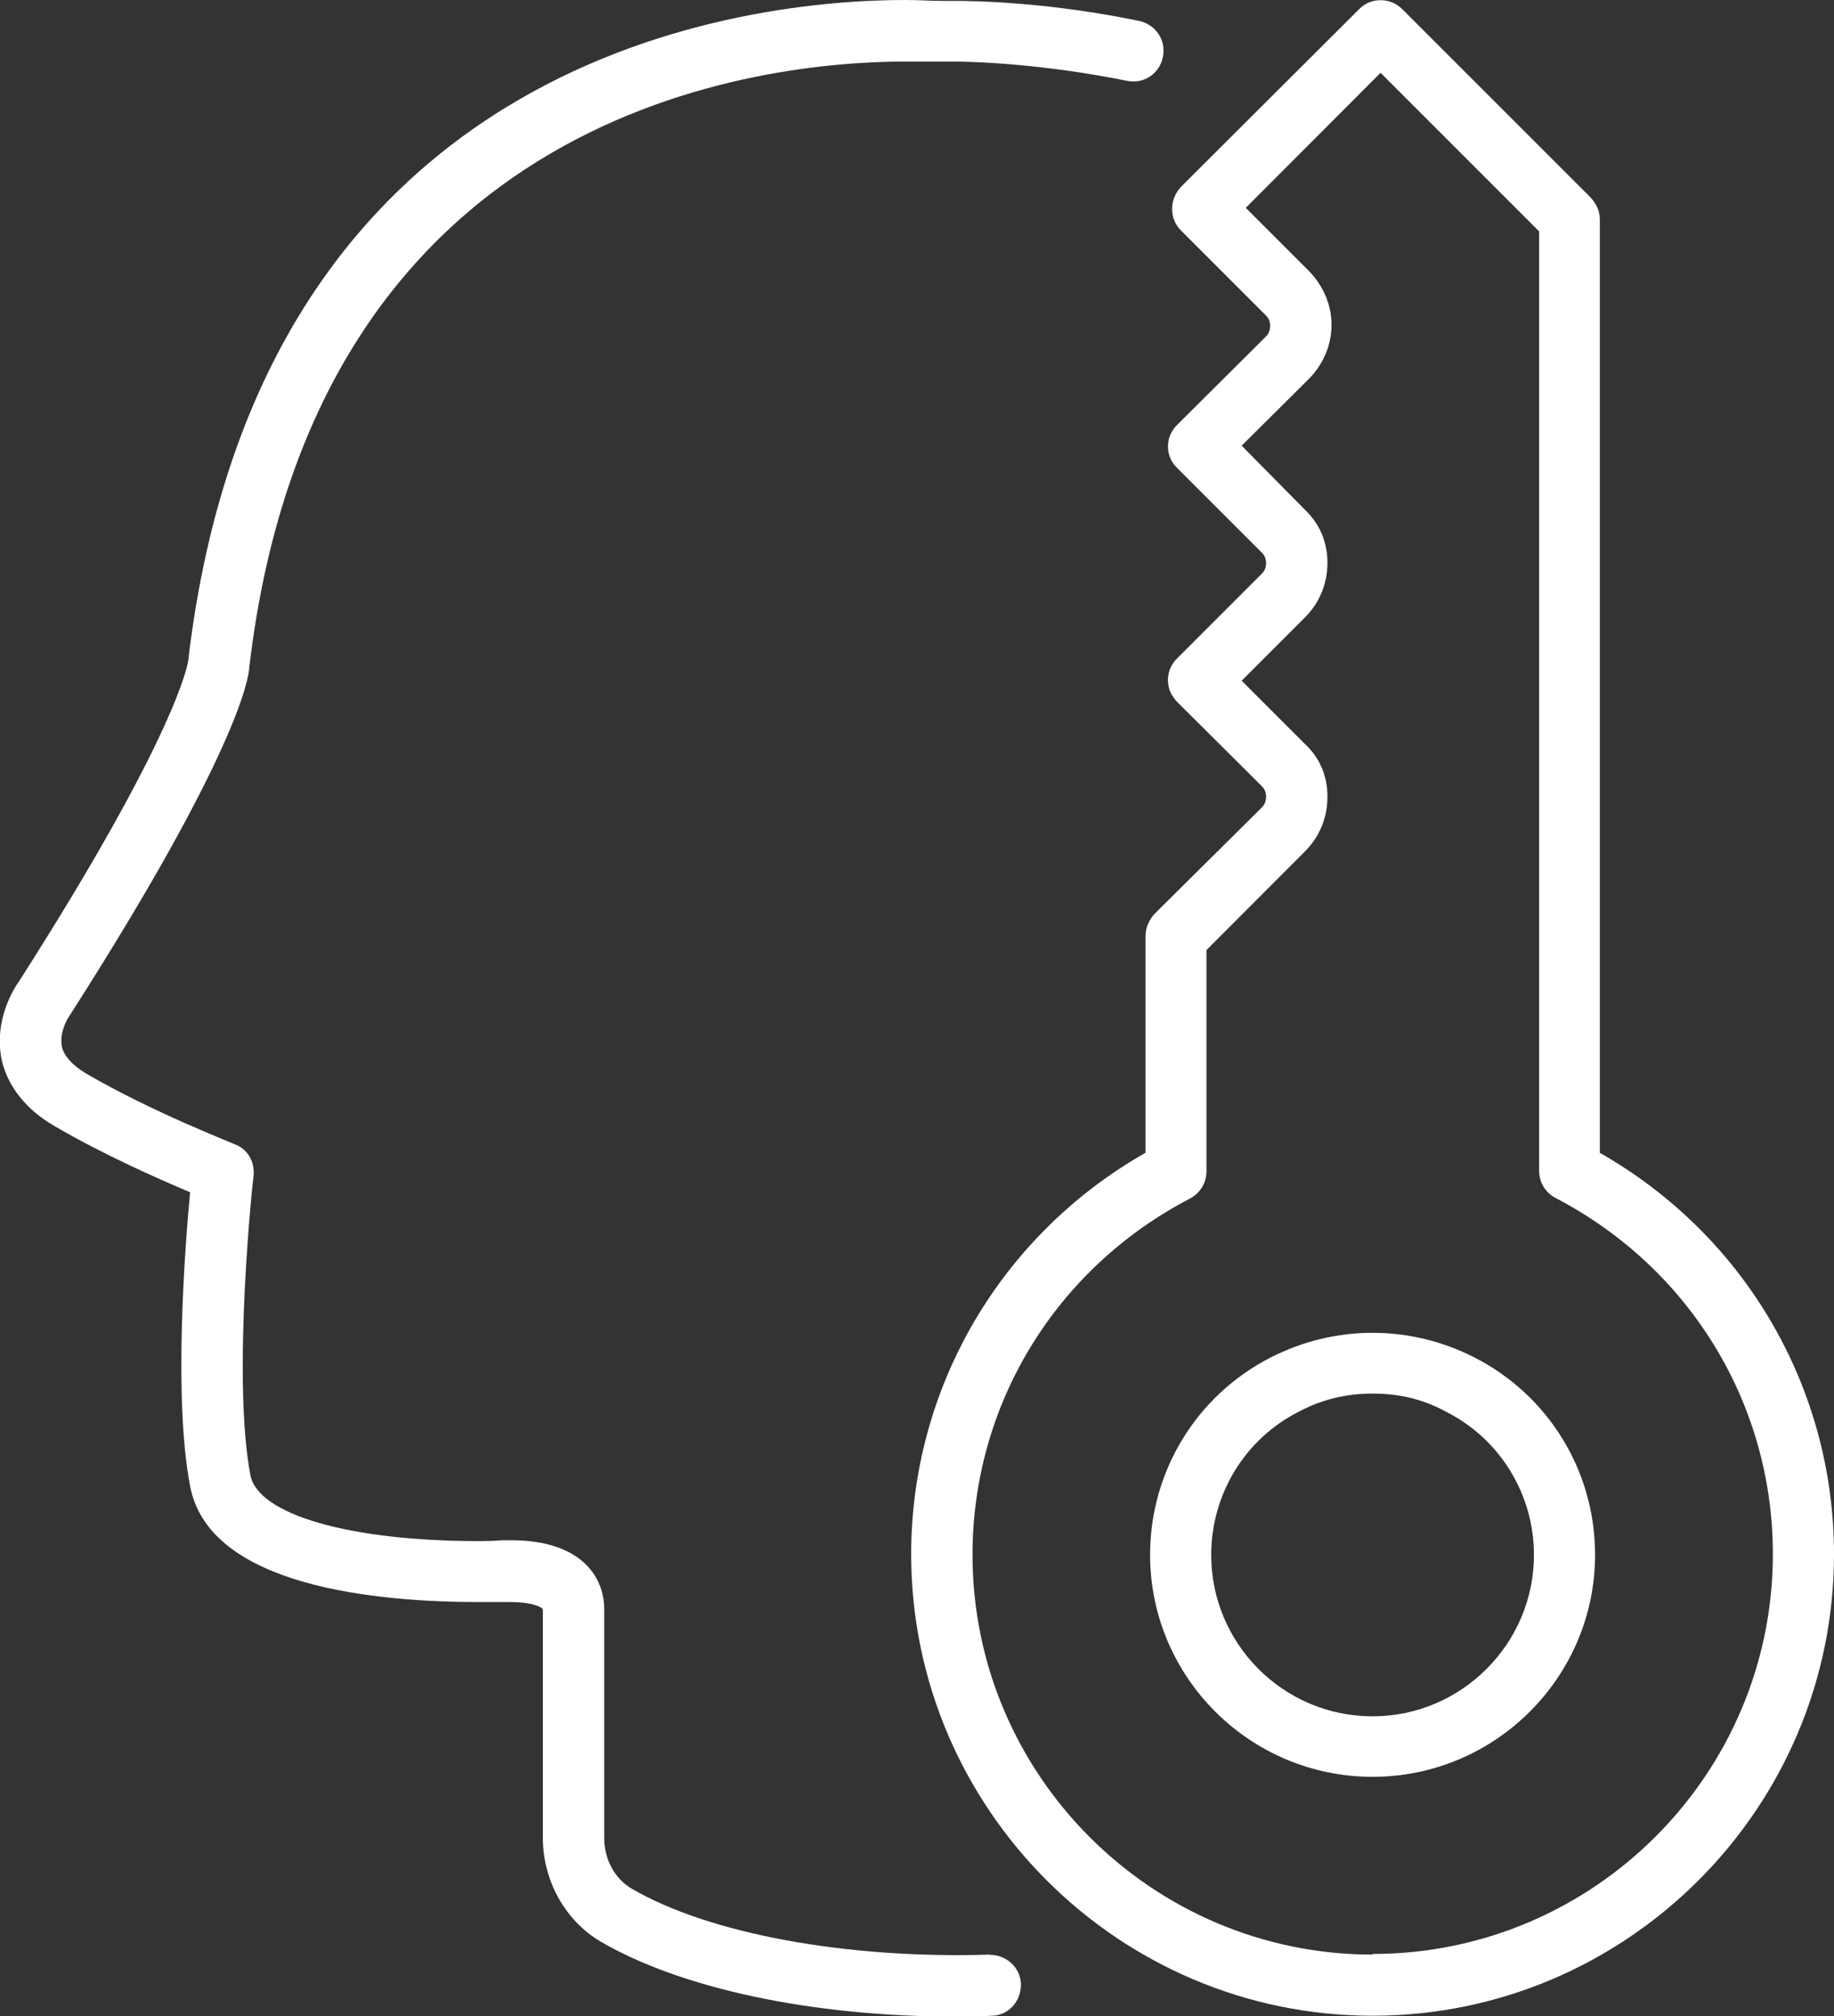
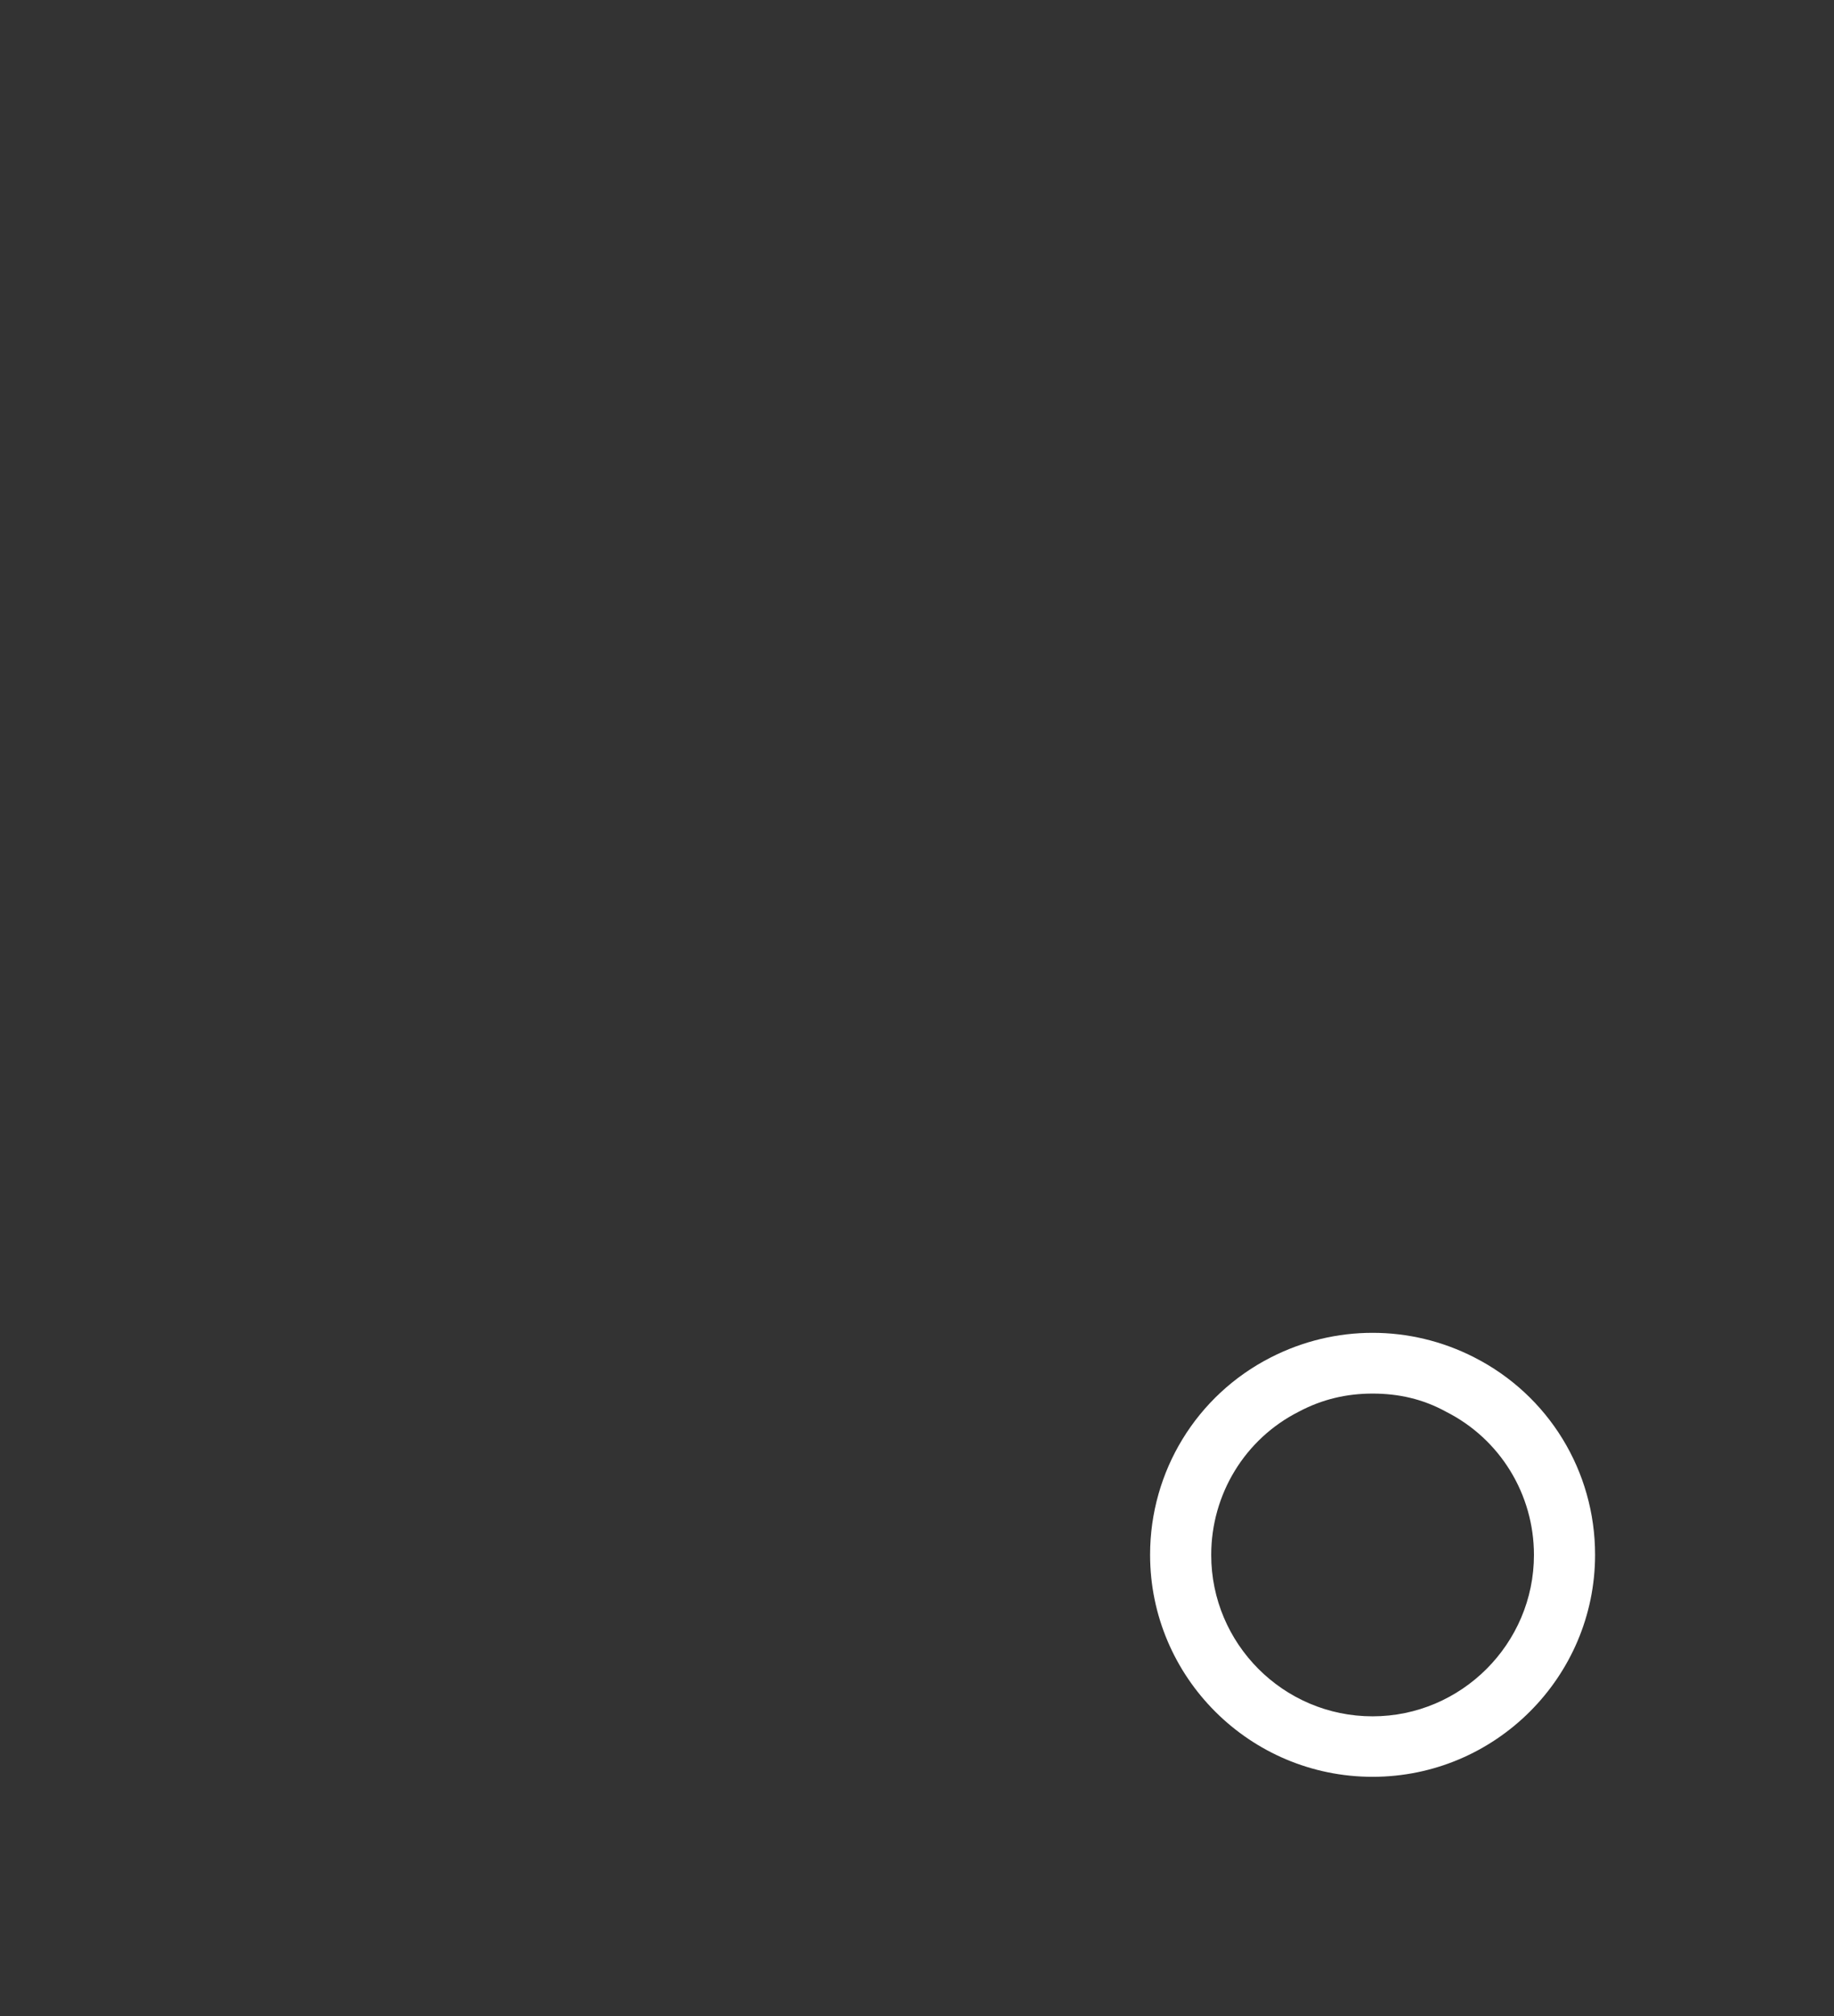
<svg xmlns="http://www.w3.org/2000/svg" id="Layer_1" data-name="Layer 1" viewBox="0 0 84.9 93.33">
  <rect x="0" y="0" width="84.9" height="93.33" fill="#333333" stroke="none" />
  <defs>
    <style>
      .cls-1 {
        fill: #fff;
      }
    </style>
  </defs>
-   <path class="cls-1" d="m45.83,90.48c-6.67.21-13.03-.97-16.6-3.06-.77-.46-1.26-1.34-1.26-2.35v-10.58c0-1.55-1.13-3.19-4.3-3.19h-.4c-.06,0-.46.04-1.07.04-6,0-10.26-1.22-10.61-3.06-.86-4.53.12-13.76.15-13.85.06-.67-.29-1.26-.9-1.47-.04-.04-3.78-1.47-6.86-3.27-.63-.38-1.01-.8-1.11-1.22-.13-.59.18-1.22.36-1.47,7.74-12.09,8.29-15.61,8.31-16.11C14.59,4.87,35.53,2.85,41.89,2.85h2.24c1.16,0,4.24.13,8.04.89.78.17,1.51-.34,1.66-1.09.17-.8-.34-1.51-1.09-1.68C48.69.13,45.37.04,44.13.04h-.61c-.44,0-.98-.04-1.63-.04-6.95,0-29.86,2.23-33.18,30.6-.02.12-.5,3.36-7.85,14.86-.13.17-1.18,1.72-.78,3.61.19.84.78,2.1,2.45,3.06,2.31,1.35,4.89,2.48,6.27,3.06-.25,2.64-.77,9.61,0,13.6.88,4.7,8.77,5.37,13.39,5.37h1.47c.9,0,1.41.21,1.47.34v10.58c0,1.97,1.03,3.82,2.66,4.79,3.73,2.18,9.8,3.48,16.45,3.48.57,0,1.11,0,1.66-.04.78,0,1.38-.67,1.36-1.47-.02-.76-.67-1.35-1.44-1.35Z" />
-   <path class="cls-1" d="m74.06,53.38V10.16c0-.38-.15-.71-.42-1.01L64.91.42c-.55-.55-1.45-.55-1.99,0l-8.25,8.23c-.55.59-.55,1.47,0,2.02l3.94,3.94c.17.17.19.38.19.46,0,.09-.02.34-.19.5l-4.13,4.11c-.55.55-.55,1.43,0,1.97l3.94,3.94c.17.17.19.38.19.46,0,.12-.02.34-.19.5l-3.94,3.94c-.31.29-.46.76-.4,1.17.04.34.19.59.42.84l3.92,3.9c.17.17.19.38.19.46,0,.13-.02.34-.19.51l-4.99,4.95c-.25.29-.4.63-.4,1.01v10.03c-6.71,3.82-10.85,10.87-10.85,18.59,0,11.75,9.59,21.36,21.36,21.36s21.36-9.61,21.36-21.36c0-7.72-4.13-14.77-10.85-18.59Zm-10.51,37.1c-10.22,0-18.53-8.31-18.53-18.51,0-6.97,3.86-13.26,10.07-16.49.46-.25.76-.71.76-1.26v-10.24l4.57-4.58c.67-.67,1.03-1.55,1.03-2.52s-.36-1.8-1.03-2.43l-2.94-2.94,2.94-2.94c.67-.67,1.03-1.56,1.03-2.52s-.36-1.8-1.03-2.44l-2.94-2.98,3.13-3.11c.65-.67,1.03-1.55,1.03-2.48s-.38-1.8-1.03-2.48l-2.94-2.94,6.24-6.25,7.34,7.34v43.48c0,.55.29,1.01.75,1.26,6.21,3.23,10.07,9.52,10.07,16.49,0,10.2-8.31,18.51-18.53,18.51Z" />
  <path class="cls-1" d="m68.24,62.83c-2.96-1.51-6.44-1.51-9.4,0-3.46,1.76-5.6,5.29-5.6,9.14,0,5.67,4.62,10.28,10.3,10.28s10.3-4.62,10.3-10.28c0-3.86-2.14-7.38-5.6-9.14Zm-4.7,16.62c-4.13,0-7.47-3.36-7.47-7.47,0-2.81,1.56-5.37,4.05-6.63,1.09-.58,2.22-.84,3.42-.84s2.33.25,3.4.84c2.5,1.26,4.07,3.82,4.07,6.63,0,4.11-3.36,7.47-7.47,7.47Z" />
</svg>